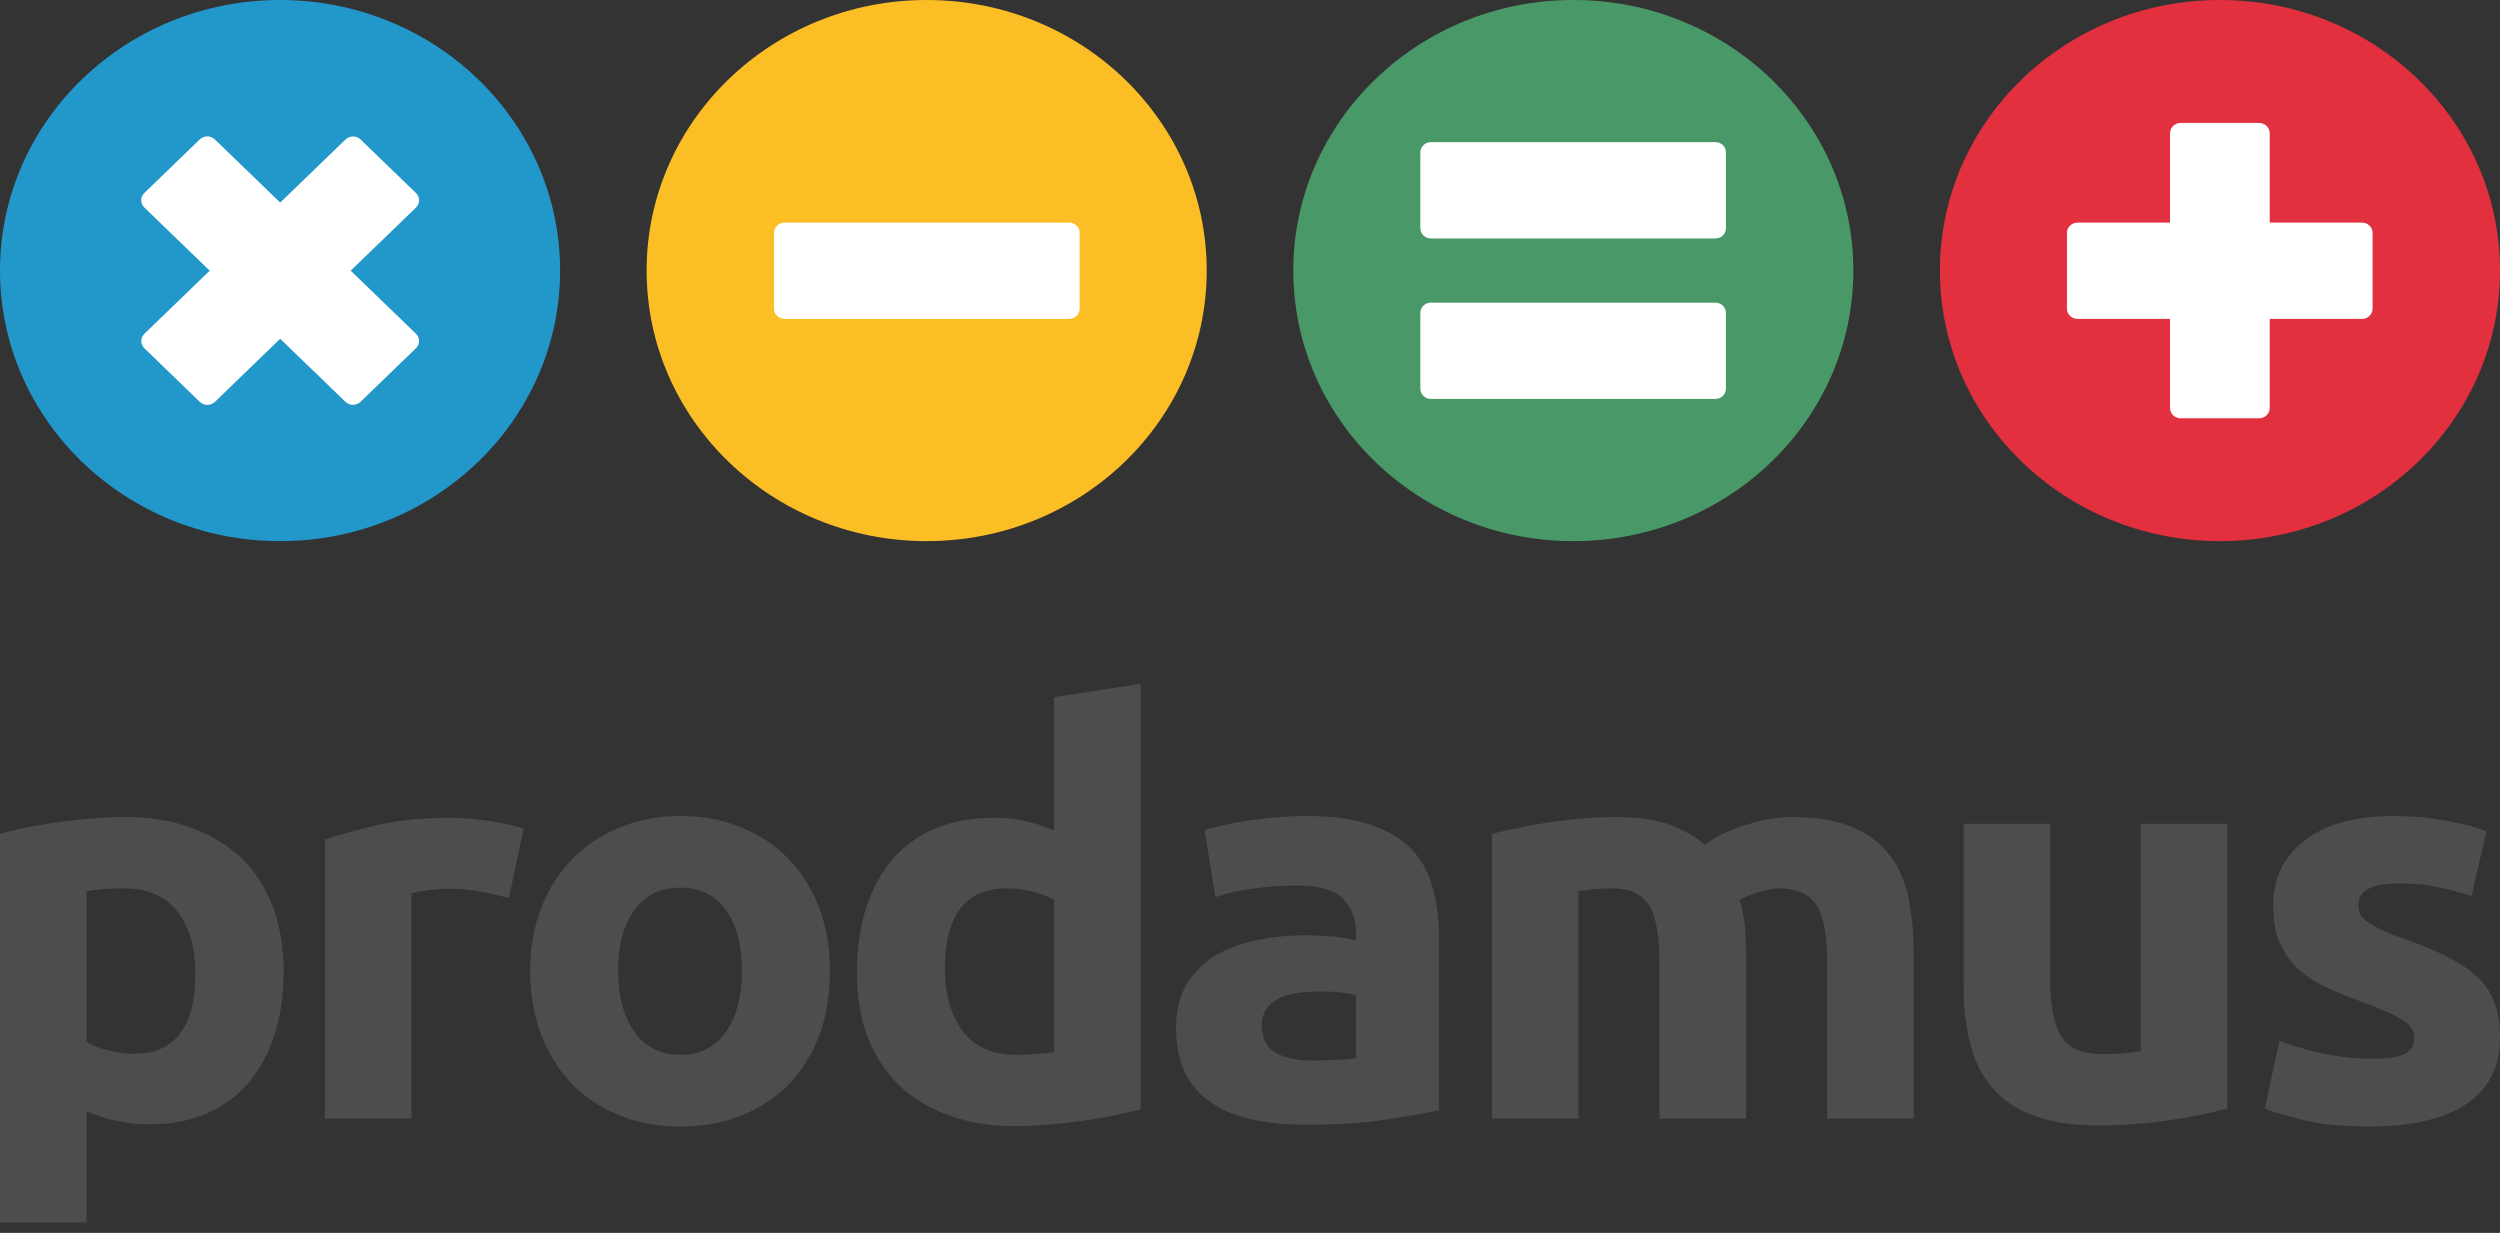
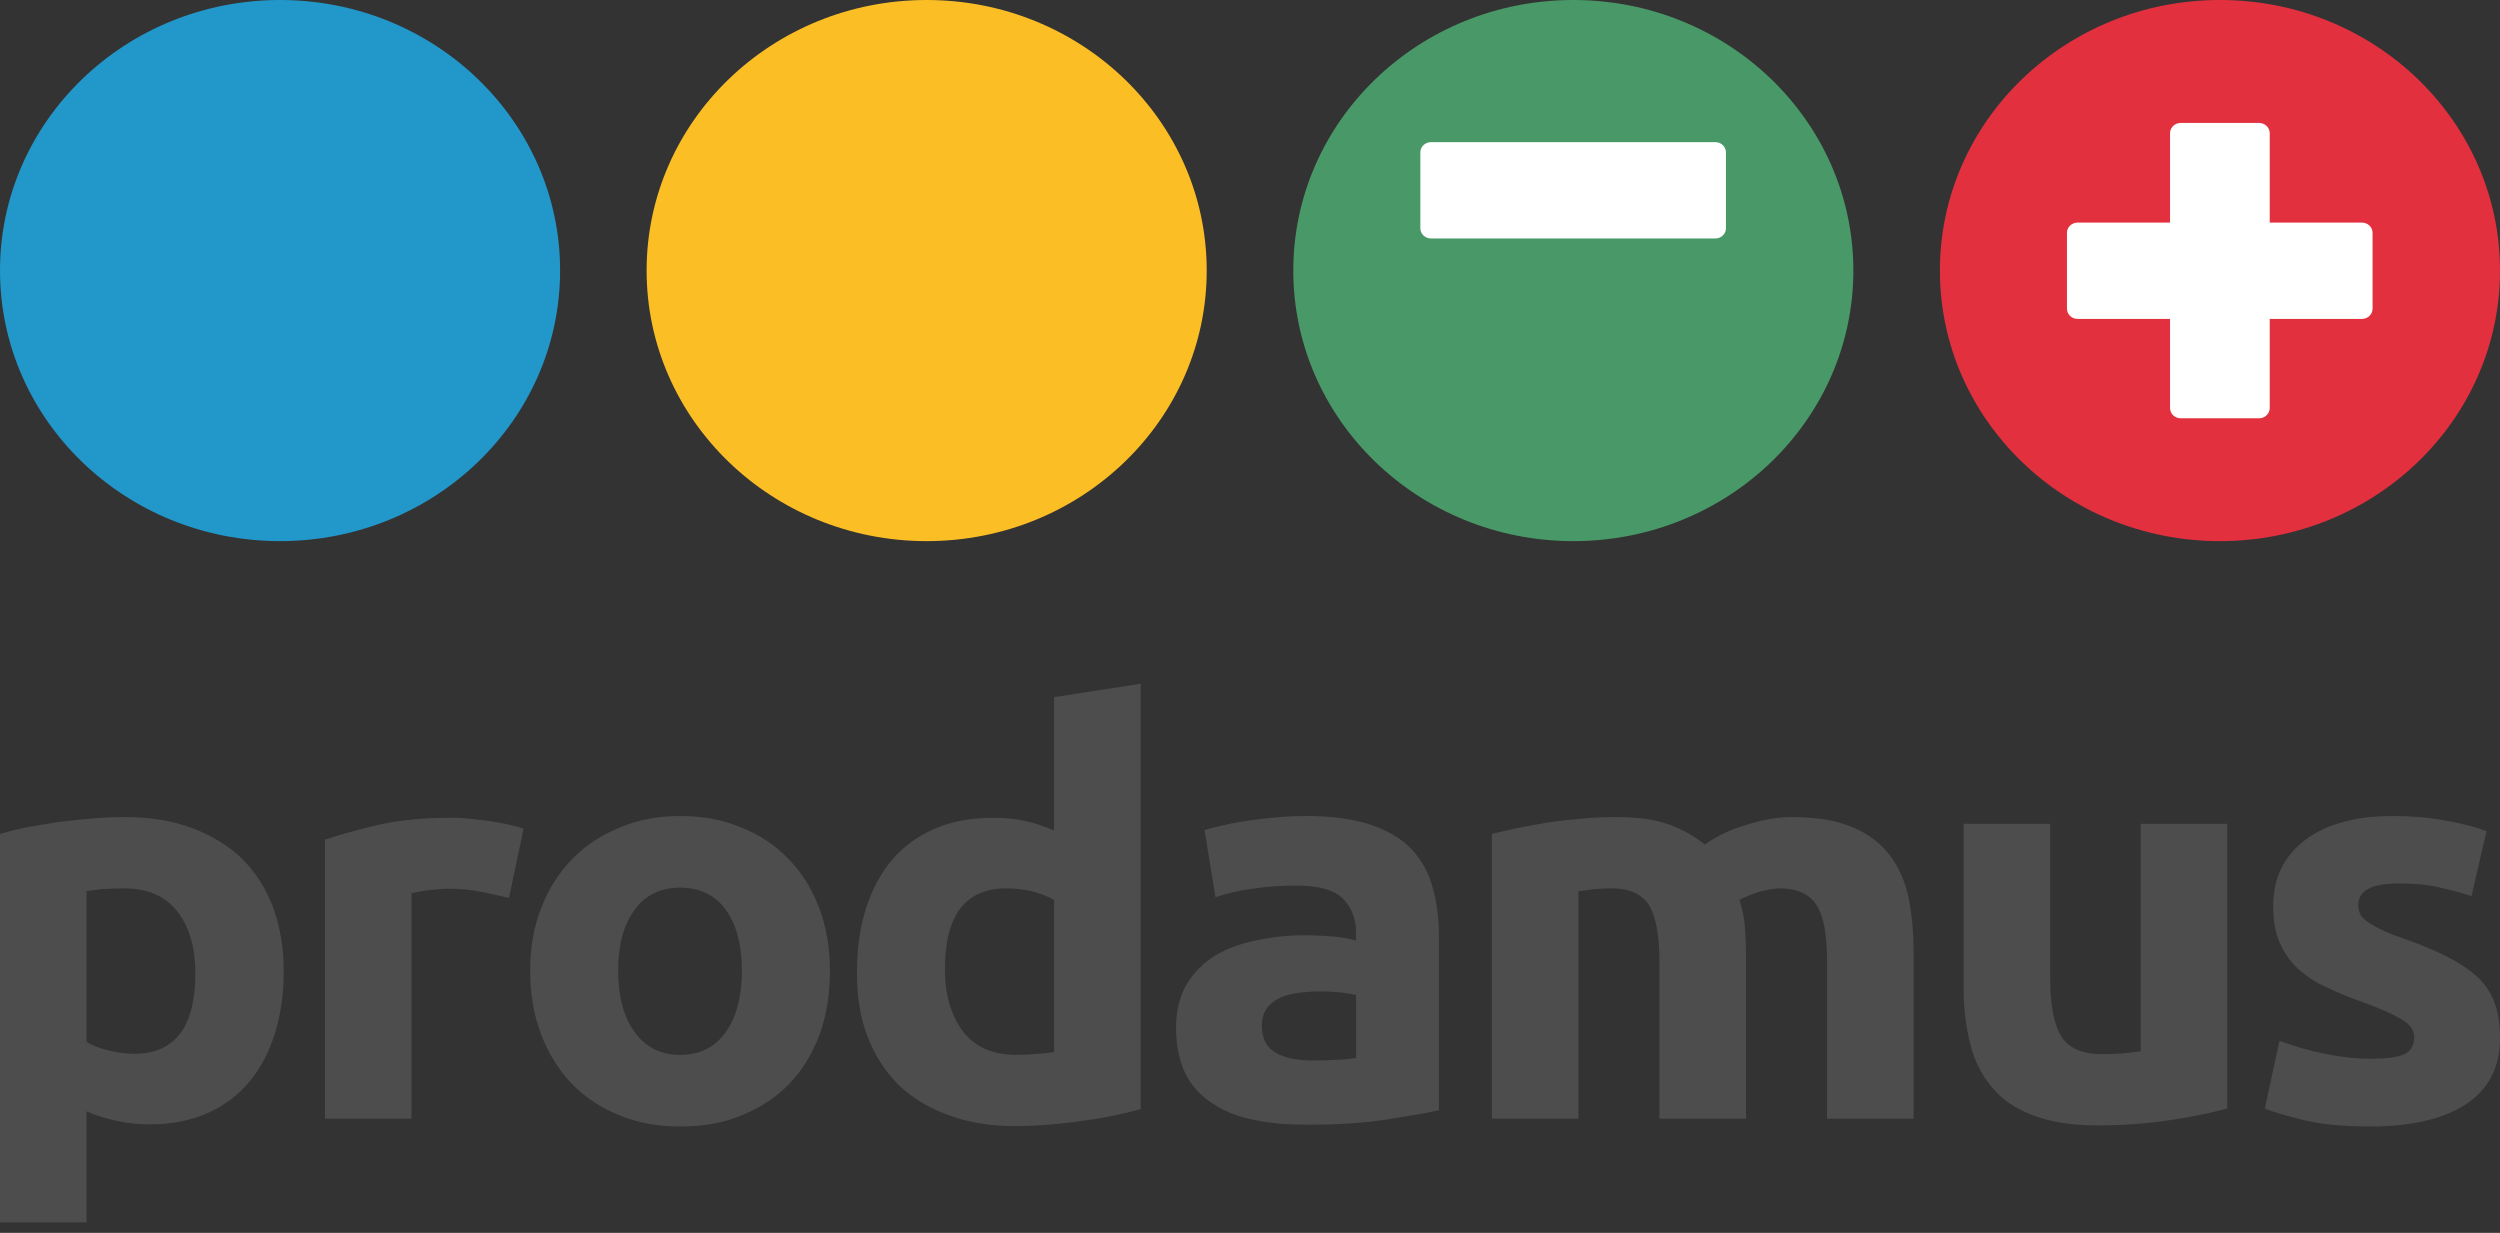
<svg xmlns="http://www.w3.org/2000/svg" width="73" height="36" viewBox="0 0 73 36" fill="none">
  <rect x="0" y="0" width="73" height="36" fill="#333333" stroke="none" />
  <g clip-path="url(#clip0_17_2)">
    <path d="M5.704 28.422C5.704 27.67 5.533 27.073 5.182 26.62C4.83 26.166 4.318 25.94 3.625 25.94C3.401 25.94 3.188 25.95 2.996 25.96C2.804 25.981 2.644 26.002 2.527 26.022V30.421C2.687 30.524 2.889 30.606 3.145 30.668C3.401 30.73 3.657 30.771 3.913 30.771C5.107 30.771 5.704 29.988 5.704 28.422ZM8.284 28.36C8.284 29.03 8.199 29.627 8.028 30.173C7.858 30.719 7.612 31.193 7.282 31.584C6.962 31.976 6.546 32.285 6.066 32.501C5.576 32.718 5.022 32.831 4.382 32.831C4.041 32.831 3.71 32.8 3.401 32.728C3.103 32.666 2.804 32.573 2.527 32.45V35.694H0V24.354C0.224 24.282 0.48 24.22 0.778 24.158C1.077 24.107 1.375 24.055 1.706 24.003C2.026 23.962 2.356 23.931 2.687 23.901C3.017 23.87 3.337 23.859 3.646 23.859C4.371 23.859 5.032 23.962 5.608 24.179C6.184 24.395 6.674 24.694 7.069 25.075C7.463 25.466 7.762 25.94 7.975 26.496C8.177 27.052 8.284 27.67 8.284 28.36ZM14.862 26.218C14.638 26.166 14.372 26.105 14.063 26.043C13.764 25.981 13.434 25.95 13.082 25.95C12.922 25.95 12.741 25.971 12.517 25.991C12.293 26.022 12.133 26.053 12.016 26.084V32.666H9.489V24.518C9.947 24.364 10.48 24.22 11.088 24.076C11.707 23.942 12.389 23.88 13.146 23.88C13.284 23.88 13.455 23.88 13.647 23.901C13.839 23.921 14.031 23.942 14.223 23.962C14.415 23.993 14.606 24.024 14.798 24.065C14.99 24.107 15.15 24.148 15.289 24.199L14.862 26.218ZM24.234 28.34C24.234 29.02 24.138 29.638 23.935 30.204C23.722 30.761 23.434 31.244 23.05 31.646C22.667 32.038 22.208 32.347 21.664 32.563C21.131 32.79 20.534 32.893 19.863 32.893C19.212 32.893 18.615 32.79 18.082 32.563C17.538 32.347 17.08 32.038 16.696 31.646C16.312 31.244 16.014 30.761 15.8 30.204C15.587 29.638 15.481 29.02 15.481 28.34C15.481 27.67 15.587 27.052 15.811 26.496C16.024 25.94 16.334 25.466 16.717 25.075C17.112 24.673 17.57 24.374 18.114 24.158C18.647 23.931 19.233 23.828 19.863 23.828C20.513 23.828 21.099 23.931 21.632 24.158C22.176 24.374 22.635 24.673 23.018 25.075C23.402 25.466 23.701 25.94 23.914 26.496C24.127 27.052 24.234 27.67 24.234 28.34ZM21.664 28.34C21.664 27.588 21.504 27.001 21.195 26.568C20.886 26.136 20.438 25.919 19.863 25.919C19.287 25.919 18.839 26.136 18.53 26.568C18.21 27.001 18.05 27.588 18.05 28.34C18.05 29.092 18.21 29.7 18.53 30.132C18.839 30.575 19.287 30.802 19.863 30.802C20.438 30.802 20.886 30.575 21.195 30.132C21.504 29.7 21.664 29.092 21.664 28.34ZM27.592 28.299C27.592 29.051 27.773 29.658 28.115 30.112C28.466 30.575 28.989 30.802 29.682 30.802C29.906 30.802 30.108 30.791 30.3 30.771C30.492 30.761 30.652 30.74 30.78 30.719V26.28C30.62 26.187 30.418 26.105 30.162 26.033C29.906 25.971 29.65 25.94 29.394 25.94C28.189 25.94 27.592 26.723 27.592 28.299ZM33.307 32.388C33.083 32.45 32.816 32.511 32.529 32.573C32.23 32.635 31.921 32.687 31.601 32.728C31.281 32.779 30.951 32.81 30.62 32.841C30.29 32.862 29.97 32.882 29.66 32.882C28.925 32.882 28.274 32.779 27.699 32.563C27.123 32.357 26.633 32.058 26.238 31.677C25.844 31.286 25.545 30.822 25.332 30.266C25.119 29.72 25.023 29.092 25.023 28.412C25.023 27.712 25.108 27.083 25.289 26.517C25.471 25.96 25.727 25.477 26.068 25.085C26.409 24.694 26.825 24.395 27.315 24.189C27.805 23.983 28.37 23.88 29 23.88C29.351 23.88 29.66 23.911 29.938 23.973C30.215 24.034 30.492 24.127 30.78 24.251V20.357L33.307 19.966V32.388ZM38.339 30.966C38.584 30.966 38.83 30.956 39.053 30.946C39.277 30.936 39.459 30.915 39.597 30.894V29.051C39.49 29.03 39.341 28.999 39.139 28.979C38.936 28.958 38.744 28.948 38.574 28.948C38.339 28.948 38.115 28.968 37.913 28.989C37.699 29.02 37.518 29.071 37.358 29.143C37.198 29.226 37.07 29.329 36.985 29.452C36.889 29.586 36.846 29.751 36.846 29.947C36.846 30.328 36.985 30.596 37.252 30.74C37.508 30.894 37.881 30.966 38.339 30.966ZM38.137 23.828C38.883 23.828 39.501 23.911 40.002 24.076C40.493 24.24 40.898 24.467 41.197 24.776C41.495 25.085 41.708 25.456 41.825 25.888C41.953 26.321 42.017 26.816 42.017 27.341V32.419C41.655 32.501 41.154 32.584 40.503 32.687C39.864 32.79 39.086 32.841 38.169 32.841C37.593 32.841 37.07 32.8 36.601 32.697C36.132 32.604 35.727 32.439 35.397 32.213C35.055 31.997 34.789 31.698 34.608 31.337C34.437 30.977 34.341 30.534 34.341 30.009C34.341 29.514 34.448 29.081 34.65 28.742C34.863 28.391 35.141 28.113 35.492 27.897C35.844 27.691 36.249 27.547 36.697 27.454C37.145 27.361 37.614 27.31 38.105 27.31C38.435 27.31 38.723 27.331 38.979 27.351C39.235 27.382 39.437 27.413 39.597 27.464V27.227C39.597 26.816 39.459 26.486 39.203 26.228C38.947 25.981 38.488 25.858 37.849 25.858C37.422 25.858 36.996 25.888 36.58 25.95C36.164 26.002 35.802 26.094 35.492 26.197L35.173 24.24C35.322 24.189 35.503 24.148 35.727 24.096C35.94 24.045 36.185 24.003 36.441 23.962C36.697 23.931 36.974 23.89 37.262 23.87C37.55 23.839 37.838 23.828 38.137 23.828ZM48.457 28.103C48.457 27.31 48.35 26.754 48.148 26.424C47.934 26.105 47.583 25.94 47.071 25.94C46.911 25.94 46.751 25.95 46.581 25.96C46.41 25.981 46.25 26.002 46.09 26.022V32.666H43.563V24.354C43.777 24.292 44.032 24.24 44.32 24.179C44.608 24.117 44.907 24.065 45.227 24.014C45.557 23.962 45.888 23.931 46.218 23.901C46.559 23.87 46.89 23.859 47.22 23.859C47.871 23.859 48.393 23.942 48.788 24.096C49.193 24.251 49.523 24.446 49.779 24.663C50.142 24.405 50.557 24.209 51.026 24.076C51.496 23.931 51.922 23.859 52.316 23.859C53.031 23.859 53.617 23.952 54.076 24.148C54.534 24.333 54.897 24.611 55.163 24.951C55.44 25.301 55.622 25.724 55.728 26.197C55.824 26.682 55.877 27.217 55.877 27.804V32.666H53.351V28.103C53.351 27.31 53.255 26.754 53.041 26.424C52.828 26.105 52.476 25.94 51.965 25.94C51.826 25.94 51.645 25.971 51.4 26.033C51.154 26.105 50.952 26.187 50.792 26.28C50.877 26.537 50.931 26.795 50.952 27.073C50.973 27.351 50.984 27.65 50.984 27.969V32.666H48.457V28.103ZM65.036 32.367C64.599 32.491 64.055 32.604 63.373 32.707C62.69 32.81 61.987 32.862 61.24 32.862C60.483 32.862 59.854 32.759 59.353 32.563C58.841 32.367 58.447 32.099 58.159 31.739C57.861 31.389 57.647 30.966 57.53 30.472C57.402 29.978 57.338 29.442 57.338 28.855V24.055H59.865V28.556C59.865 29.339 59.971 29.905 60.185 30.256C60.398 30.606 60.803 30.781 61.389 30.781C61.571 30.781 61.763 30.771 61.965 30.761C62.168 30.74 62.349 30.719 62.509 30.699V24.055H65.036V32.367ZM69.226 30.915C69.684 30.915 70.015 30.874 70.207 30.781C70.399 30.699 70.495 30.524 70.495 30.276C70.495 30.081 70.367 29.905 70.121 29.761C69.876 29.617 69.492 29.442 68.981 29.257C68.586 29.123 68.234 28.968 67.904 28.814C67.584 28.669 67.317 28.484 67.083 28.268C66.859 28.062 66.688 27.804 66.56 27.506C66.433 27.217 66.379 26.857 66.379 26.445C66.379 25.641 66.688 25.003 67.307 24.529C67.925 24.065 68.778 23.828 69.865 23.828C70.409 23.828 70.932 23.87 71.422 23.962C71.923 24.055 72.318 24.158 72.606 24.271L72.168 26.166C71.88 26.074 71.561 25.981 71.209 25.909C70.868 25.827 70.484 25.796 70.057 25.796C69.258 25.796 68.863 26.002 68.863 26.424C68.863 26.527 68.885 26.62 68.917 26.692C68.949 26.764 69.023 26.836 69.119 26.908C69.226 26.98 69.364 27.063 69.535 27.145C69.706 27.227 69.929 27.32 70.207 27.413C70.761 27.609 71.219 27.804 71.582 28C71.934 28.196 72.222 28.402 72.435 28.618C72.638 28.845 72.787 29.092 72.872 29.37C72.957 29.638 73 29.957 73 30.318C73 31.162 72.669 31.801 72.008 32.244C71.347 32.676 70.409 32.893 69.204 32.893C68.415 32.893 67.754 32.831 67.232 32.697C66.71 32.563 66.337 32.46 66.134 32.367L66.56 30.39C66.987 30.555 67.435 30.678 67.882 30.771C68.33 30.863 68.778 30.915 69.226 30.915Z" fill="#4D4D4D" />
    <path d="M27.059 15.801C31.575 15.801 35.236 12.264 35.236 7.9C35.236 3.537 31.575 0 27.059 0C22.543 0 18.881 3.537 18.881 7.9C18.881 12.264 22.543 15.801 27.059 15.801Z" fill="#FCBE25" />
    <path d="M8.177 15.801C12.694 15.801 16.355 12.264 16.355 7.9C16.355 3.537 12.694 0 8.177 0C3.661 0 0 3.537 0 7.9C0 12.264 3.661 15.801 8.177 15.801Z" fill="#2297CA" />
    <path d="M45.941 15.801C50.457 15.801 54.118 12.264 54.118 7.9C54.118 3.537 50.457 0 45.941 0C41.425 0 37.764 3.537 37.764 7.9C37.764 12.264 41.425 15.801 45.941 15.801Z" fill="#489967" />
    <path d="M64.822 15.801C69.339 15.801 73 12.264 73 7.9C73 3.537 69.339 0 64.822 0C60.306 0 56.645 3.537 56.645 7.9C56.645 12.264 60.306 15.801 64.822 15.801Z" fill="#E3303F" />
    <path d="M50.089 4.151H41.783C41.612 4.151 41.474 4.285 41.474 4.45V6.664C41.474 6.829 41.612 6.963 41.783 6.963H50.089C50.26 6.963 50.398 6.829 50.398 6.664V4.45C50.398 4.285 50.26 4.151 50.089 4.151Z" fill="white" />
-     <path d="M50.088 8.837H41.783C41.612 8.837 41.474 8.971 41.474 9.136V11.35C41.474 11.515 41.612 11.649 41.783 11.649H50.088C50.259 11.649 50.397 11.515 50.397 11.35V9.136C50.397 8.971 50.259 8.837 50.088 8.837Z" fill="white" />
    <path d="M68.97 6.5H60.665C60.494 6.5 60.355 6.634 60.355 6.799V9.013C60.355 9.178 60.494 9.312 60.665 9.312H68.97C69.141 9.312 69.279 9.178 69.279 9.013V6.799C69.279 6.634 69.141 6.5 68.97 6.5Z" fill="white" />
    <path d="M63.365 3.892V11.912C63.365 12.079 63.503 12.214 63.674 12.214H65.966C66.137 12.214 66.276 12.079 66.276 11.912V3.892C66.276 3.725 66.137 3.59 65.966 3.59H63.674C63.503 3.59 63.365 3.725 63.365 3.892Z" fill="white" />
-     <path d="M31.217 6.5H22.912C22.741 6.5 22.602 6.634 22.602 6.799V9.013C22.602 9.178 22.741 9.312 22.912 9.312H31.217C31.388 9.312 31.526 9.178 31.526 9.013V6.799C31.526 6.634 31.388 6.5 31.217 6.5Z" fill="white" />
-     <path d="M10.088 4.074L4.217 9.745C4.096 9.863 4.095 10.053 4.216 10.17L5.836 11.736C5.957 11.853 6.154 11.852 6.276 11.734L12.146 6.062C12.268 5.945 12.269 5.754 12.148 5.638L10.528 4.072C10.407 3.955 10.21 3.956 10.088 4.074Z" fill="white" />
-     <path d="M4.216 6.061L10.086 11.732C10.208 11.85 10.405 11.851 10.526 11.734L12.146 10.168C12.267 10.052 12.267 9.861 12.145 9.744L6.274 4.072C6.152 3.954 5.955 3.953 5.834 4.07L4.214 5.636C4.093 5.753 4.094 5.943 4.216 6.061Z" fill="white" />
  </g>
  <defs>
    <clipPath id="clip0_17_2">
      <rect width="73" height="36" fill="white" />
    </clipPath>
  </defs>
</svg>